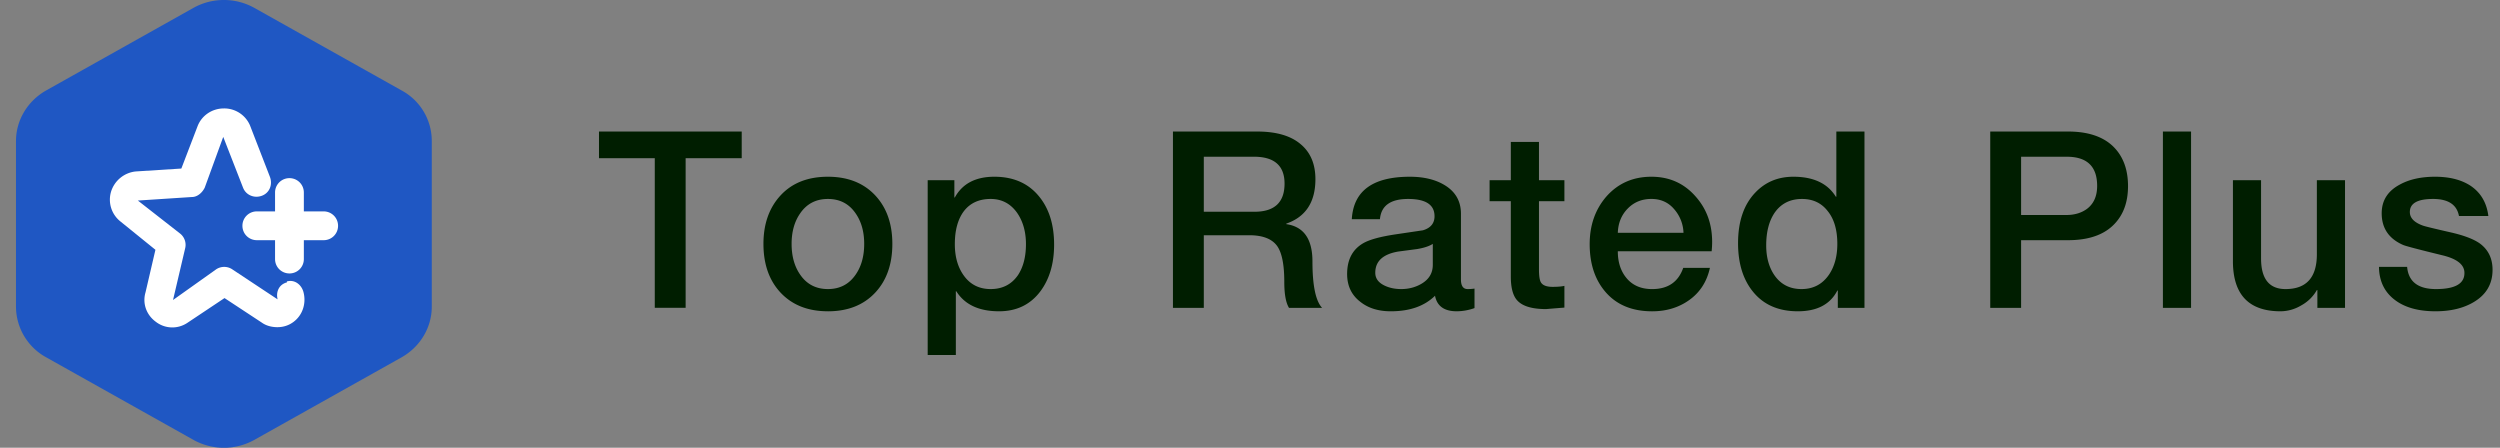
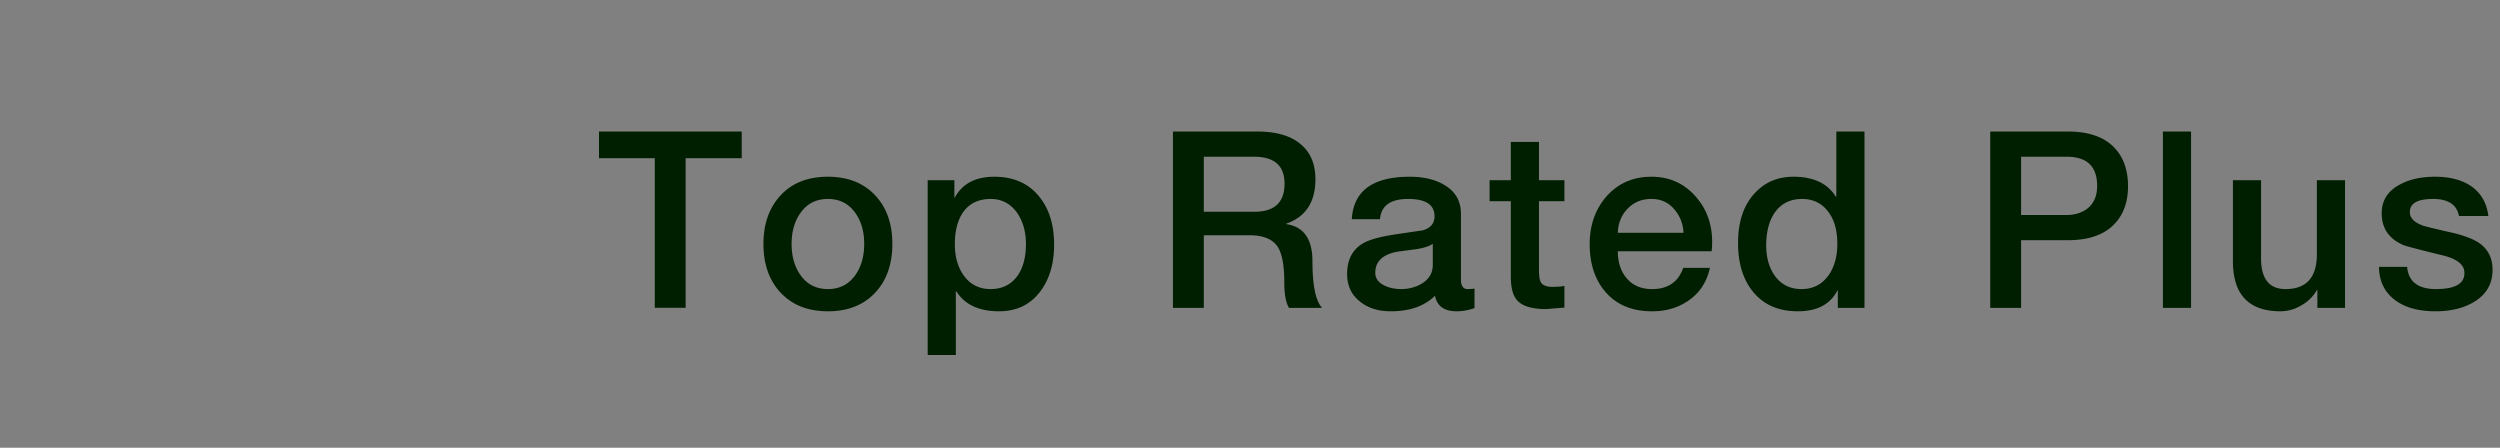
<svg xmlns="http://www.w3.org/2000/svg" width="134" height="24" fill="none">
  <rect width="100%" height="100%" fill="#808080" stroke="none" />
  <g clip-path="url(#clip0_1215_786)">
-     <path d="M10.389.411a3.361 3.361 0 013.223 0l7.92 4.44a3.075 3.075 0 011.611 2.709v8.88c0 1.114-.617 2.143-1.611 2.709l-7.92 4.44a3.362 3.362 0 01-3.223 0l-7.92-4.44A3.11 3.11 0 01.857 16.44V7.56c0-1.114.618-2.143 1.612-2.709l7.92-4.44z" fill="#1F57C3" />
-     <path d="M15.377 15.137c-.411.103-.6.497-.497.909l-2.434-1.612a.778.778 0 00-.857 0L9.274 16.08l.652-2.777a.772.772 0 00-.257-.772l-2.28-1.782 2.897-.189c.291 0 .548-.223.686-.497l.994-2.726 1.063 2.726c.154.394.6.583 1.011.428.412-.154.583-.6.429-1.01l-1.063-2.744A1.5 1.5 0 0012 5.812c-.634 0-1.183.377-1.406.942l-.874 2.28-2.434.155a1.548 1.548 0 00-1.337 1.097 1.49 1.49 0 00.497 1.577l1.885 1.526-.531 2.28c-.171.582.034 1.2.549 1.577a1.446 1.446 0 001.68.068l2.005-1.337 2.006 1.32c.24.172.549.24.823.24.309 0 .6-.085.857-.274.497-.36.703-.994.549-1.594-.103-.412-.48-.703-.892-.583v.051z" fill="#fff" />
-     <path d="M17.348 11.331h-1.062V10.32a.768.768 0 00-.772-.771.768.768 0 00-.771.771v1.011h-.977a.768.768 0 00-.772.772c0 .428.343.771.772.771h.977v1.012c0 .428.343.771.771.771a.768.768 0 00.772-.771v-1.012h1.062a.768.768 0 00.772-.771.768.768 0 00-.772-.772z" fill="#fff" />
-   </g>
+     </g>
  <path d="M32.106 8.48V7.05h7.65v1.43H36.75v8.02h-1.654V8.48h-2.991zm12.27 7.014c.635 0 1.129-.256 1.482-.767.309-.442.463-.993.463-1.655 0-.653-.154-1.2-.463-1.64-.353-.513-.847-.768-1.482-.768-.636 0-1.13.255-1.483.767-.309.441-.463.988-.463 1.641 0 .662.154 1.213.463 1.655.353.511.847.767 1.483.767zm0 1.191c-1.077 0-1.928-.34-2.555-1.019-.6-.653-.9-1.517-.9-2.594 0-1.067.305-1.932.914-2.594.617-.67 1.464-1.005 2.54-1.005 1.077 0 1.928.34 2.555 1.019.6.652.9 1.513.9 2.58 0 1.077-.3 1.941-.9 2.594-.627.68-1.478 1.02-2.554 1.02zm10.615-3.6c0-.661-.159-1.221-.476-1.68-.353-.494-.825-.741-1.416-.741-.618 0-1.094.216-1.43.648-.326.432-.49 1.024-.49 1.774 0 .705.173 1.283.517 1.733.344.45.811.675 1.403.675.635 0 1.124-.251 1.469-.754.282-.433.423-.984.423-1.655zm-5.267 5.943v-9.37h1.43v.926h.025c.406-.74 1.112-1.111 2.118-1.111 1.032 0 1.835.357 2.409 1.071.53.653.794 1.51.794 2.568 0 .997-.239 1.822-.715 2.475-.538.732-1.284 1.098-2.236 1.098-1.077 0-1.84-.357-2.29-1.072h-.026v3.415h-1.51zM64.524 8.4v2.95h2.713c1.077 0 1.615-.502 1.615-1.508 0-.962-.547-1.442-1.641-1.442h-2.687zm-1.654 8.1V7.05h4.513c1.023 0 1.8.226 2.329.676.53.44.794 1.067.794 1.879 0 1.226-.52 2.02-1.562 2.382v.027c.935.132 1.403.798 1.403 1.998 0 1.288.172 2.117.516 2.488H69.09c-.168-.273-.252-.737-.252-1.39 0-.908-.123-1.544-.37-1.905-.274-.397-.777-.596-1.509-.596h-2.435V16.5H62.87zm13.928-2.303v-1.125c-.194.124-.476.217-.847.278l-1.006.133c-.82.14-1.23.52-1.23 1.138 0 .3.167.53.502.688.256.123.552.185.887.185.406 0 .772-.097 1.099-.291.397-.238.595-.573.595-1.006zm1.509-2.74v3.521c0 .344.119.516.357.516.141 0 .265-.009.37-.026v1.045a2.867 2.867 0 01-.952.172c-.67 0-1.059-.278-1.165-.833-.564.555-1.354.833-2.369.833-.662 0-1.204-.167-1.628-.503-.476-.361-.714-.86-.714-1.495 0-.759.282-1.306.847-1.641.344-.203.94-.366 1.786-.49l1.43-.212c.414-.123.622-.375.622-.754 0-.618-.472-.926-1.416-.926s-1.447.361-1.51 1.085h-1.508c.088-1.518 1.125-2.276 3.11-2.276.75 0 1.372.15 1.866.45.583.352.874.864.874 1.535zm1.535-.674V9.658h1.138V7.607h1.509v2.05h1.363v1.126h-1.363v3.652c0 .353.035.587.106.702.097.159.304.238.622.238.282 0 .494-.018.635-.053v1.165c-.662.053-.988.08-.98.08-.74 0-1.252-.15-1.534-.45-.239-.248-.358-.68-.358-1.298v-4.036h-1.138zm11.902 2.686h-5.029c0 .574.15 1.046.45 1.416.327.406.79.61 1.39.61.847 0 1.403-.38 1.667-1.139h1.43c-.16.732-.525 1.306-1.099 1.72-.564.406-1.23.61-1.998.61-1.05 0-1.87-.332-2.462-.993-.591-.662-.886-1.531-.886-2.607 0-1.006.295-1.853.886-2.542.627-.714 1.434-1.071 2.422-1.071.962 0 1.751.352 2.369 1.058.591.662.887 1.474.887 2.435 0 .168-.01.336-.027.503zm-5.029-.992h3.52a2.017 2.017 0 00-.516-1.284c-.308-.353-.71-.53-1.204-.53-.512 0-.935.173-1.27.517-.336.344-.512.776-.53 1.297zm7.954.675c0 .644.15 1.182.45 1.614.344.486.825.728 1.443.728.626 0 1.116-.256 1.469-.767.3-.442.45-.993.45-1.655 0-.75-.172-1.336-.517-1.76-.335-.432-.794-.648-1.376-.648-.653 0-1.151.26-1.495.78-.283.442-.424 1.01-.424 1.708zm5.267-6.101V16.5h-1.429v-.926h-.026c-.38.74-1.086 1.111-2.118 1.111-1.041 0-1.844-.353-2.409-1.058-.529-.653-.794-1.518-.794-2.594 0-1.165.31-2.07.927-2.713.538-.565 1.217-.847 2.038-.847 1.076 0 1.835.357 2.276 1.071h.027V7.051h1.508zm8.395 1.35v3.123h2.422c.441 0 .812-.11 1.112-.331.362-.274.542-.684.542-1.23 0-1.042-.542-1.562-1.627-1.562h-2.449zm-1.654 8.099V7.05h4.169c1.2 0 2.073.34 2.62 1.02.397.494.596 1.129.596 1.905 0 .768-.199 1.395-.596 1.88-.547.68-1.42 1.019-2.62 1.019h-2.515V16.5h-1.654zm9.255 0V7.05h1.509v9.45h-1.509zm9.761-6.842V16.5h-1.482v-.953h-.027a2.132 2.132 0 01-.833.82 2.178 2.178 0 01-1.112.318c-1.703 0-2.554-.895-2.554-2.686V9.658h1.508v4.195c0 1.094.437 1.641 1.311 1.641 1.12 0 1.68-.622 1.68-1.866v-3.97h1.509zm1.821 4.645h1.508c.071.794.587 1.191 1.549 1.191 1.041 0 1.548-.3 1.522-.9-.018-.423-.415-.728-1.191-.913-1.297-.317-1.999-.503-2.105-.556-.759-.335-1.138-.9-1.138-1.694 0-.68.322-1.19.966-1.535.512-.282 1.143-.423 1.893-.423.767 0 1.398.158 1.892.476.556.37.878.913.966 1.628h-1.575c-.114-.609-.577-.913-1.389-.913-.83 0-1.244.233-1.244.701 0 .318.234.56.701.728.088.035.596.159 1.522.37.688.16 1.196.353 1.522.583.459.335.688.807.688 1.416 0 .75-.331 1.323-.992 1.72-.556.336-1.244.503-2.065.503-.9 0-1.614-.194-2.144-.582-.582-.424-.878-1.024-.886-1.8z" fill="#001E00" />
  <defs>
    <clipPath id="clip0_1215_786">
-       <path fill="#fff" d="M0 0h24v24H0z" />
-     </clipPath>
+       </clipPath>
  </defs>
</svg>